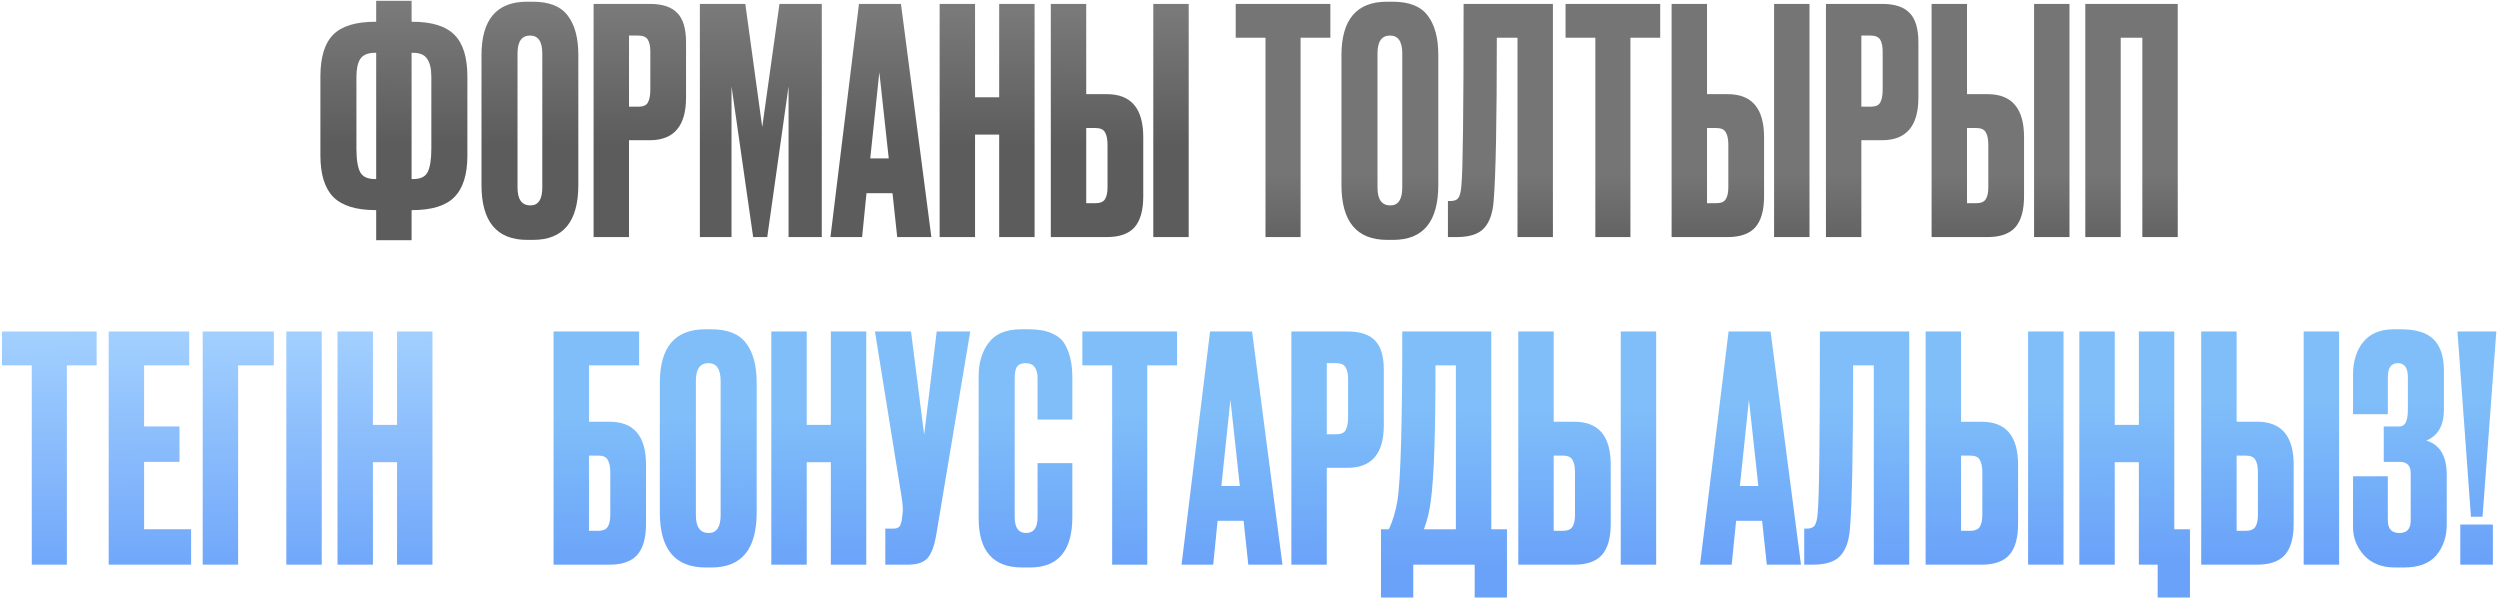
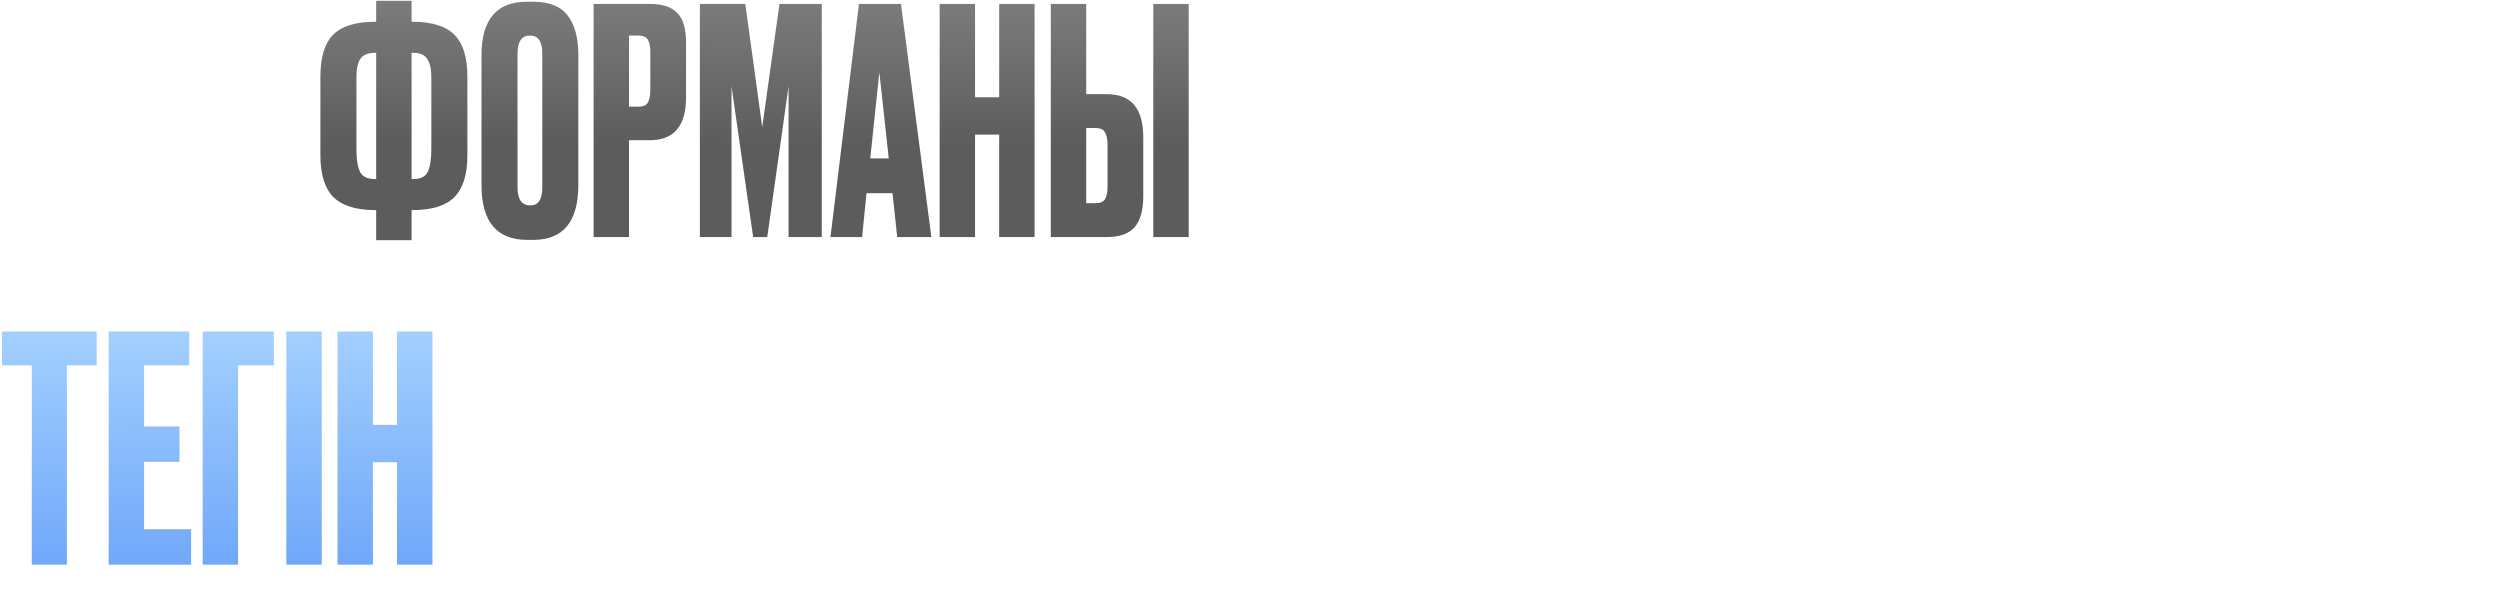
<svg xmlns="http://www.w3.org/2000/svg" width="580" height="139" viewBox="0 0 580 139" fill="none">
  <path d="M87.274 0.179H95.49V5.05H95.708C100.216 5.05 103.463 6.068 105.451 8.104C107.438 10.091 108.432 13.314 108.432 17.774V36.096C108.432 40.507 107.414 43.73 105.378 45.766C103.39 47.754 100.143 48.747 95.635 48.747H95.49V55.727H87.274V48.747H87.128C82.62 48.747 79.349 47.729 77.313 45.694C75.325 43.658 74.332 40.434 74.332 36.023V17.774C74.332 13.266 75.325 10.018 77.313 8.031C79.3 6.044 82.548 5.05 87.056 5.05H87.274V0.179ZM87.274 12.248H87.056C85.359 12.248 84.196 12.733 83.566 13.702C82.984 14.623 82.693 16.005 82.693 17.846V34.496C82.693 37.017 82.984 38.835 83.566 39.95C84.147 41.016 85.311 41.549 87.056 41.549H87.274V12.248ZM95.49 12.248V41.549H95.78C97.525 41.549 98.665 41.016 99.198 39.95C99.779 38.835 100.07 37.017 100.07 34.496V17.846C100.07 16.005 99.755 14.623 99.125 13.702C98.543 12.733 97.428 12.248 95.78 12.248H95.49ZM134.172 12.757V42.931C134.172 51.413 130.682 55.654 123.702 55.654H122.32C115.243 55.654 111.705 51.413 111.705 42.931V12.83C111.705 4.541 115.219 0.397 122.248 0.397H123.629C127.41 0.397 130.1 1.463 131.7 3.596C133.348 5.729 134.172 8.782 134.172 12.757ZM125.81 43.512V12.393C125.81 9.631 124.865 8.249 122.975 8.249C121.036 8.249 120.066 9.631 120.066 12.393V43.512C120.066 46.275 121.06 47.657 123.047 47.657C124.889 47.657 125.81 46.275 125.81 43.512ZM150.729 32.533H145.93V55H137.714V0.906H150.729C153.686 0.906 155.819 1.609 157.127 3.014C158.484 4.371 159.163 6.65 159.163 9.849V22.645C159.163 29.237 156.352 32.533 150.729 32.533ZM145.93 8.249V24.754H148.039C149.202 24.754 149.953 24.439 150.293 23.808C150.681 23.13 150.874 22.136 150.874 20.828V11.957C150.874 10.745 150.681 9.824 150.293 9.194C149.905 8.564 149.154 8.249 148.039 8.249H145.93ZM162.37 55V0.906H172.912L176.838 29.48L180.837 0.906H190.653V55H182.946V20.028L178.002 55H174.73L169.713 20.028V55H162.37ZM208.151 55L207.06 44.821H201.026L200.008 55H192.664L199.281 0.906H209.023L216.076 55H208.151ZM204.007 16.756L201.898 36.75H206.188L204.007 16.756ZM226.212 31.225V55H217.996V0.906H226.212V22.573H231.81V0.906H240.026V55H231.81V31.225H226.212ZM252.003 21.845H256.802C262.424 21.845 265.236 25.166 265.236 31.806V45.548C265.236 48.796 264.557 51.195 263.2 52.746C261.843 54.249 259.71 55 256.802 55H243.787V0.906H252.003V21.845ZM252.003 47.148H254.112C255.226 47.148 255.978 46.833 256.365 46.202C256.753 45.572 256.947 44.651 256.947 43.44V33.624C256.947 32.315 256.753 31.346 256.365 30.716C256.026 30.037 255.275 29.698 254.112 29.698H252.003V47.148ZM275.778 0.906V55H267.562V0.906H275.778Z" fill="url(#paint0_linear_1934_487)" />
-   <path d="M286.687 0.906H308.644V8.758H301.737V55H293.594V8.758H286.687V0.906ZM333.685 12.757V42.931C333.685 51.413 330.195 55.654 323.215 55.654H321.834C314.757 55.654 311.219 51.413 311.219 42.931V12.83C311.219 4.541 314.733 0.397 321.761 0.397H323.143C326.923 0.397 329.614 1.463 331.213 3.596C332.861 5.729 333.685 8.782 333.685 12.757ZM325.324 43.512V12.393C325.324 9.631 324.379 8.249 322.488 8.249C320.549 8.249 319.58 9.631 319.58 12.393V43.512C319.58 46.275 320.574 47.657 322.561 47.657C324.403 47.657 325.324 46.275 325.324 43.512ZM352.06 55V8.758H347.262C347.262 28.098 347.019 40.677 346.535 46.493C346.341 49.401 345.589 51.559 344.281 52.964C343.02 54.321 340.912 55 337.955 55H335.919V46.639H336.501C337.422 46.639 338.052 46.372 338.391 45.839C338.731 45.306 338.949 44.361 339.046 43.003C339.385 39.756 339.555 25.723 339.555 0.906H360.276V55H352.06ZM363.208 0.906H385.166V8.758H378.259V55H370.116V8.758H363.208V0.906ZM396.029 21.845H400.828C406.45 21.845 409.262 25.166 409.262 31.806V45.548C409.262 48.796 408.583 51.195 407.226 52.746C405.869 54.249 403.736 55 400.828 55H387.813V0.906H396.029V21.845ZM396.029 47.148H398.137C399.252 47.148 400.004 46.833 400.391 46.202C400.779 45.572 400.973 44.651 400.973 43.44V33.624C400.973 32.315 400.779 31.346 400.391 30.716C400.052 30.037 399.301 29.698 398.137 29.698H396.029V47.148ZM419.804 0.906V55H411.588V0.906H419.804ZM436.634 32.533H431.835V55H423.619V0.906H436.634C439.59 0.906 441.723 1.609 443.032 3.014C444.389 4.371 445.068 6.65 445.068 9.849V22.645C445.068 29.237 442.256 32.533 436.634 32.533ZM431.835 8.249V24.754H433.944C435.107 24.754 435.858 24.439 436.197 23.808C436.585 23.13 436.779 22.136 436.779 20.828V11.957C436.779 10.745 436.585 9.824 436.197 9.194C435.81 8.564 435.058 8.249 433.944 8.249H431.835ZM456.345 21.845H461.143C466.766 21.845 469.578 25.166 469.578 31.806V45.548C469.578 48.796 468.899 51.195 467.542 52.746C466.185 54.249 464.052 55 461.143 55H448.129V0.906H456.345V21.845ZM456.345 47.148H458.453C459.568 47.148 460.319 46.833 460.707 46.202C461.095 45.572 461.289 44.651 461.289 43.44V33.624C461.289 32.315 461.095 31.346 460.707 30.716C460.368 30.037 459.617 29.698 458.453 29.698H456.345V47.148ZM480.12 0.906V55H471.904V0.906H480.12ZM483.79 55V0.906H505.238V55H497.022V8.758H492.005V55H483.79Z" fill="url(#paint1_linear_1934_487)" />
  <path d="M0.464 76.906H22.422V84.758H15.514V131H7.371V84.758H0.464V76.906ZM25.214 76.906H43.9V84.758H33.43V98.936H41.646V107.152H33.43V122.784H44.336V131H25.214V76.906ZM47.026 131V76.906H63.53V84.758H55.242V131H47.026ZM74.646 76.906V131H66.43V76.906H74.646ZM86.517 107.225V131H78.301V76.906H86.517V98.573H92.115V76.906H100.331V131H92.115V107.225H86.517Z" fill="url(#paint2_linear_1934_487)" />
-   <path d="M128.427 131V76.906H148.276V84.758H136.643V97.845H141.441C147.064 97.845 149.875 101.166 149.875 107.806V121.548C149.875 124.796 149.197 127.195 147.84 128.746C146.482 130.249 144.35 131 141.441 131H128.427ZM136.643 123.148H138.751C139.866 123.148 140.617 122.833 141.005 122.202C141.393 121.572 141.587 120.651 141.587 119.44V109.624C141.587 108.315 141.393 107.346 141.005 106.716C140.666 106.037 139.914 105.698 138.751 105.698H136.643V123.148ZM175.547 88.757V118.931C175.547 127.413 172.057 131.654 165.077 131.654H163.695C156.619 131.654 153.08 127.413 153.08 118.931V88.83C153.08 80.541 156.594 76.397 163.623 76.397H165.004C168.785 76.397 171.475 77.463 173.075 79.596C174.723 81.729 175.547 84.782 175.547 88.757ZM167.185 119.512V88.394C167.185 85.631 166.24 84.249 164.35 84.249C162.411 84.249 161.441 85.631 161.441 88.394V119.512C161.441 122.275 162.435 123.657 164.422 123.657C166.264 123.657 167.185 122.275 167.185 119.512ZM187.16 107.225V131H178.944V76.906H187.16V98.573H192.758V76.906H200.974V131H192.758V107.225H187.16ZM225.093 76.906L217.241 123.875C216.805 126.541 216.126 128.407 215.205 129.473C214.284 130.491 212.782 131 210.697 131H205.39V122.639H207.28C207.716 122.639 208.056 122.566 208.298 122.421C208.589 122.275 208.783 122.081 208.88 121.839C208.977 121.597 209.073 121.281 209.17 120.894L209.389 119.221C209.534 118.349 209.437 116.895 209.098 114.859L202.99 76.906H211.352L214.405 100.826L217.314 76.906H225.093ZM240.715 120.021V107.443H248.785V119.948C248.785 127.752 245.513 131.654 238.97 131.654H237.152C230.414 131.654 227.046 127.849 227.046 120.239V87.23C227.046 84.128 227.821 81.559 229.372 79.523C230.923 77.439 233.42 76.397 236.861 76.397H238.752C240.884 76.397 242.653 76.712 244.059 77.342C245.513 77.972 246.555 78.893 247.186 80.105C247.816 81.317 248.228 82.504 248.422 83.668C248.664 84.782 248.785 86.115 248.785 87.666V97.337H240.715V87.812C240.715 85.437 239.794 84.249 237.952 84.249C236.982 84.249 236.304 84.54 235.916 85.122C235.577 85.655 235.407 86.552 235.407 87.812V119.948C235.407 122.421 236.279 123.657 238.024 123.657C239.818 123.657 240.715 122.445 240.715 120.021ZM251.114 76.906H273.072V84.758H266.165V131H258.021V84.758H251.114V76.906ZM289.606 131L288.515 120.821H282.48L281.463 131H274.119L280.735 76.906H290.478L297.531 131H289.606ZM285.461 92.756L283.353 112.75H287.643L285.461 92.756ZM312.611 108.533H307.812V131H299.596V76.906H312.611C315.568 76.906 317.7 77.609 319.009 79.014C320.366 80.371 321.045 82.65 321.045 85.849V98.645C321.045 105.237 318.234 108.533 312.611 108.533ZM307.812 84.249V100.754H309.921C311.084 100.754 311.835 100.439 312.175 99.808C312.562 99.13 312.756 98.136 312.756 96.828V87.957C312.756 86.745 312.562 85.825 312.175 85.194C311.787 84.564 311.036 84.249 309.921 84.249H307.812ZM342.126 138.634V131H327.875V138.634H320.387V122.784H322.204C323.125 120.894 323.804 118.616 324.24 115.95C324.967 111.102 325.331 98.088 325.331 76.906H345.98V122.784H349.615V138.634H342.126ZM331.947 116.168C331.656 118.543 331.123 120.748 330.347 122.784H337.764V84.758H333.038C333.038 100.56 332.674 111.03 331.947 116.168ZM360.456 97.845H365.255C370.878 97.845 373.689 101.166 373.689 107.806V121.548C373.689 124.796 373.01 127.195 371.653 128.746C370.296 130.249 368.163 131 365.255 131H352.24V76.906H360.456V97.845ZM360.456 123.148H362.565C363.68 123.148 364.431 122.833 364.819 122.202C365.207 121.572 365.4 120.651 365.4 119.44V109.624C365.4 108.315 365.207 107.346 364.819 106.716C364.479 106.037 363.728 105.698 362.565 105.698H360.456V123.148ZM384.232 76.906V131H376.016V76.906H384.232ZM409.9 131L408.809 120.821H402.774L401.756 131H394.413L401.029 76.906H410.772L417.825 131H409.9ZM405.755 92.756L403.647 112.75H407.936L405.755 92.756ZM434.722 131V84.758H429.924C429.924 104.098 429.681 116.677 429.197 122.493C429.003 125.402 428.251 127.559 426.943 128.964C425.682 130.321 423.574 131 420.617 131H418.581V122.639H419.163C420.084 122.639 420.714 122.372 421.053 121.839C421.393 121.306 421.611 120.36 421.708 119.003C422.047 115.756 422.217 101.723 422.217 76.906H442.938V131H434.722ZM454.959 97.845H459.758C465.38 97.845 468.192 101.166 468.192 107.806V121.548C468.192 124.796 467.513 127.195 466.156 128.746C464.799 130.249 462.666 131 459.758 131H446.743V76.906H454.959V97.845ZM454.959 123.148H457.067C458.182 123.148 458.933 122.833 459.321 122.202C459.709 121.572 459.903 120.651 459.903 119.44V109.624C459.903 108.315 459.709 107.346 459.321 106.716C458.982 106.037 458.231 105.698 457.067 105.698H454.959V123.148ZM478.734 76.906V131H470.518V76.906H478.734ZM508.069 138.634H500.58V131H496.218V107.225H490.619V131H482.404V76.906H490.619V98.573H496.218V76.906H504.434V122.784H508.069V138.634ZM518.896 97.845H523.695C529.317 97.845 532.129 101.166 532.129 107.806V121.548C532.129 124.796 531.45 127.195 530.093 128.746C528.736 130.249 526.603 131 523.695 131H510.68V76.906H518.896V97.845ZM518.896 123.148H521.004C522.119 123.148 522.871 122.833 523.258 122.202C523.646 121.572 523.84 120.651 523.84 119.44V109.624C523.84 108.315 523.646 107.346 523.258 106.716C522.919 106.037 522.168 105.698 521.004 105.698H518.896V123.148ZM542.671 76.906V131H534.455V76.906H542.671ZM553.975 87.521V96.1H545.904V86.939C545.904 83.789 546.704 81.244 548.304 79.305C549.903 77.366 552.254 76.397 555.356 76.397H557.029C560.567 76.397 563.112 77.197 564.663 78.796C566.214 80.396 566.99 82.795 566.99 85.994V95.01C566.99 98.694 565.632 101.093 562.918 102.208C566.069 103.177 567.644 105.819 567.644 110.133V121.693C567.644 124.505 566.844 126.88 565.245 128.819C563.645 130.709 561.149 131.654 557.756 131.654H555.574C552.569 131.654 550.194 130.709 548.449 128.819C546.753 126.928 545.904 124.771 545.904 122.348V110.497H553.975V120.748C553.975 122.687 554.872 123.657 556.665 123.657C558.41 123.657 559.283 122.687 559.283 120.748V109.769C559.283 108.024 558.434 107.152 556.738 107.152H553.03V98.936H556.738C557.998 98.936 558.628 97.627 558.628 95.01V87.521C558.628 85.34 557.853 84.249 556.302 84.249C554.75 84.249 553.975 85.34 553.975 87.521ZM578.348 121.693V131H570.786V121.693H578.348ZM570.132 76.906H579.148L575.948 119.876H573.258L570.132 76.906Z" fill="url(#paint3_linear_1934_487)" />
  <defs>
    <linearGradient id="paint0_linear_1934_487" x1="181.122" y1="-7.003" x2="181.028" y2="33.864" gradientUnits="userSpaceOnUse">
      <stop stop-color="#828282" />
      <stop offset="1" stop-color="#5C5C5C" />
    </linearGradient>
    <linearGradient id="paint1_linear_1934_487" x1="413.704" y1="40.318" x2="413.679" y2="86.682" gradientUnits="userSpaceOnUse">
      <stop stop-color="#757575" />
      <stop offset="1" stop-color="#3D3D3D" />
    </linearGradient>
    <linearGradient id="paint2_linear_1934_487" x1="73" y1="68.5" x2="73.614" y2="137.995" gradientUnits="userSpaceOnUse">
      <stop stop-color="#AAD6FF" />
      <stop offset="1" stop-color="#6AA2F9" />
    </linearGradient>
    <linearGradient id="paint3_linear_1934_487" x1="160.737" y1="94.808" x2="161.107" y2="133.296" gradientUnits="userSpaceOnUse">
      <stop offset="0.047" stop-color="#7FBEF9" />
      <stop offset="1" stop-color="#6AA2F9" />
    </linearGradient>
  </defs>
</svg>